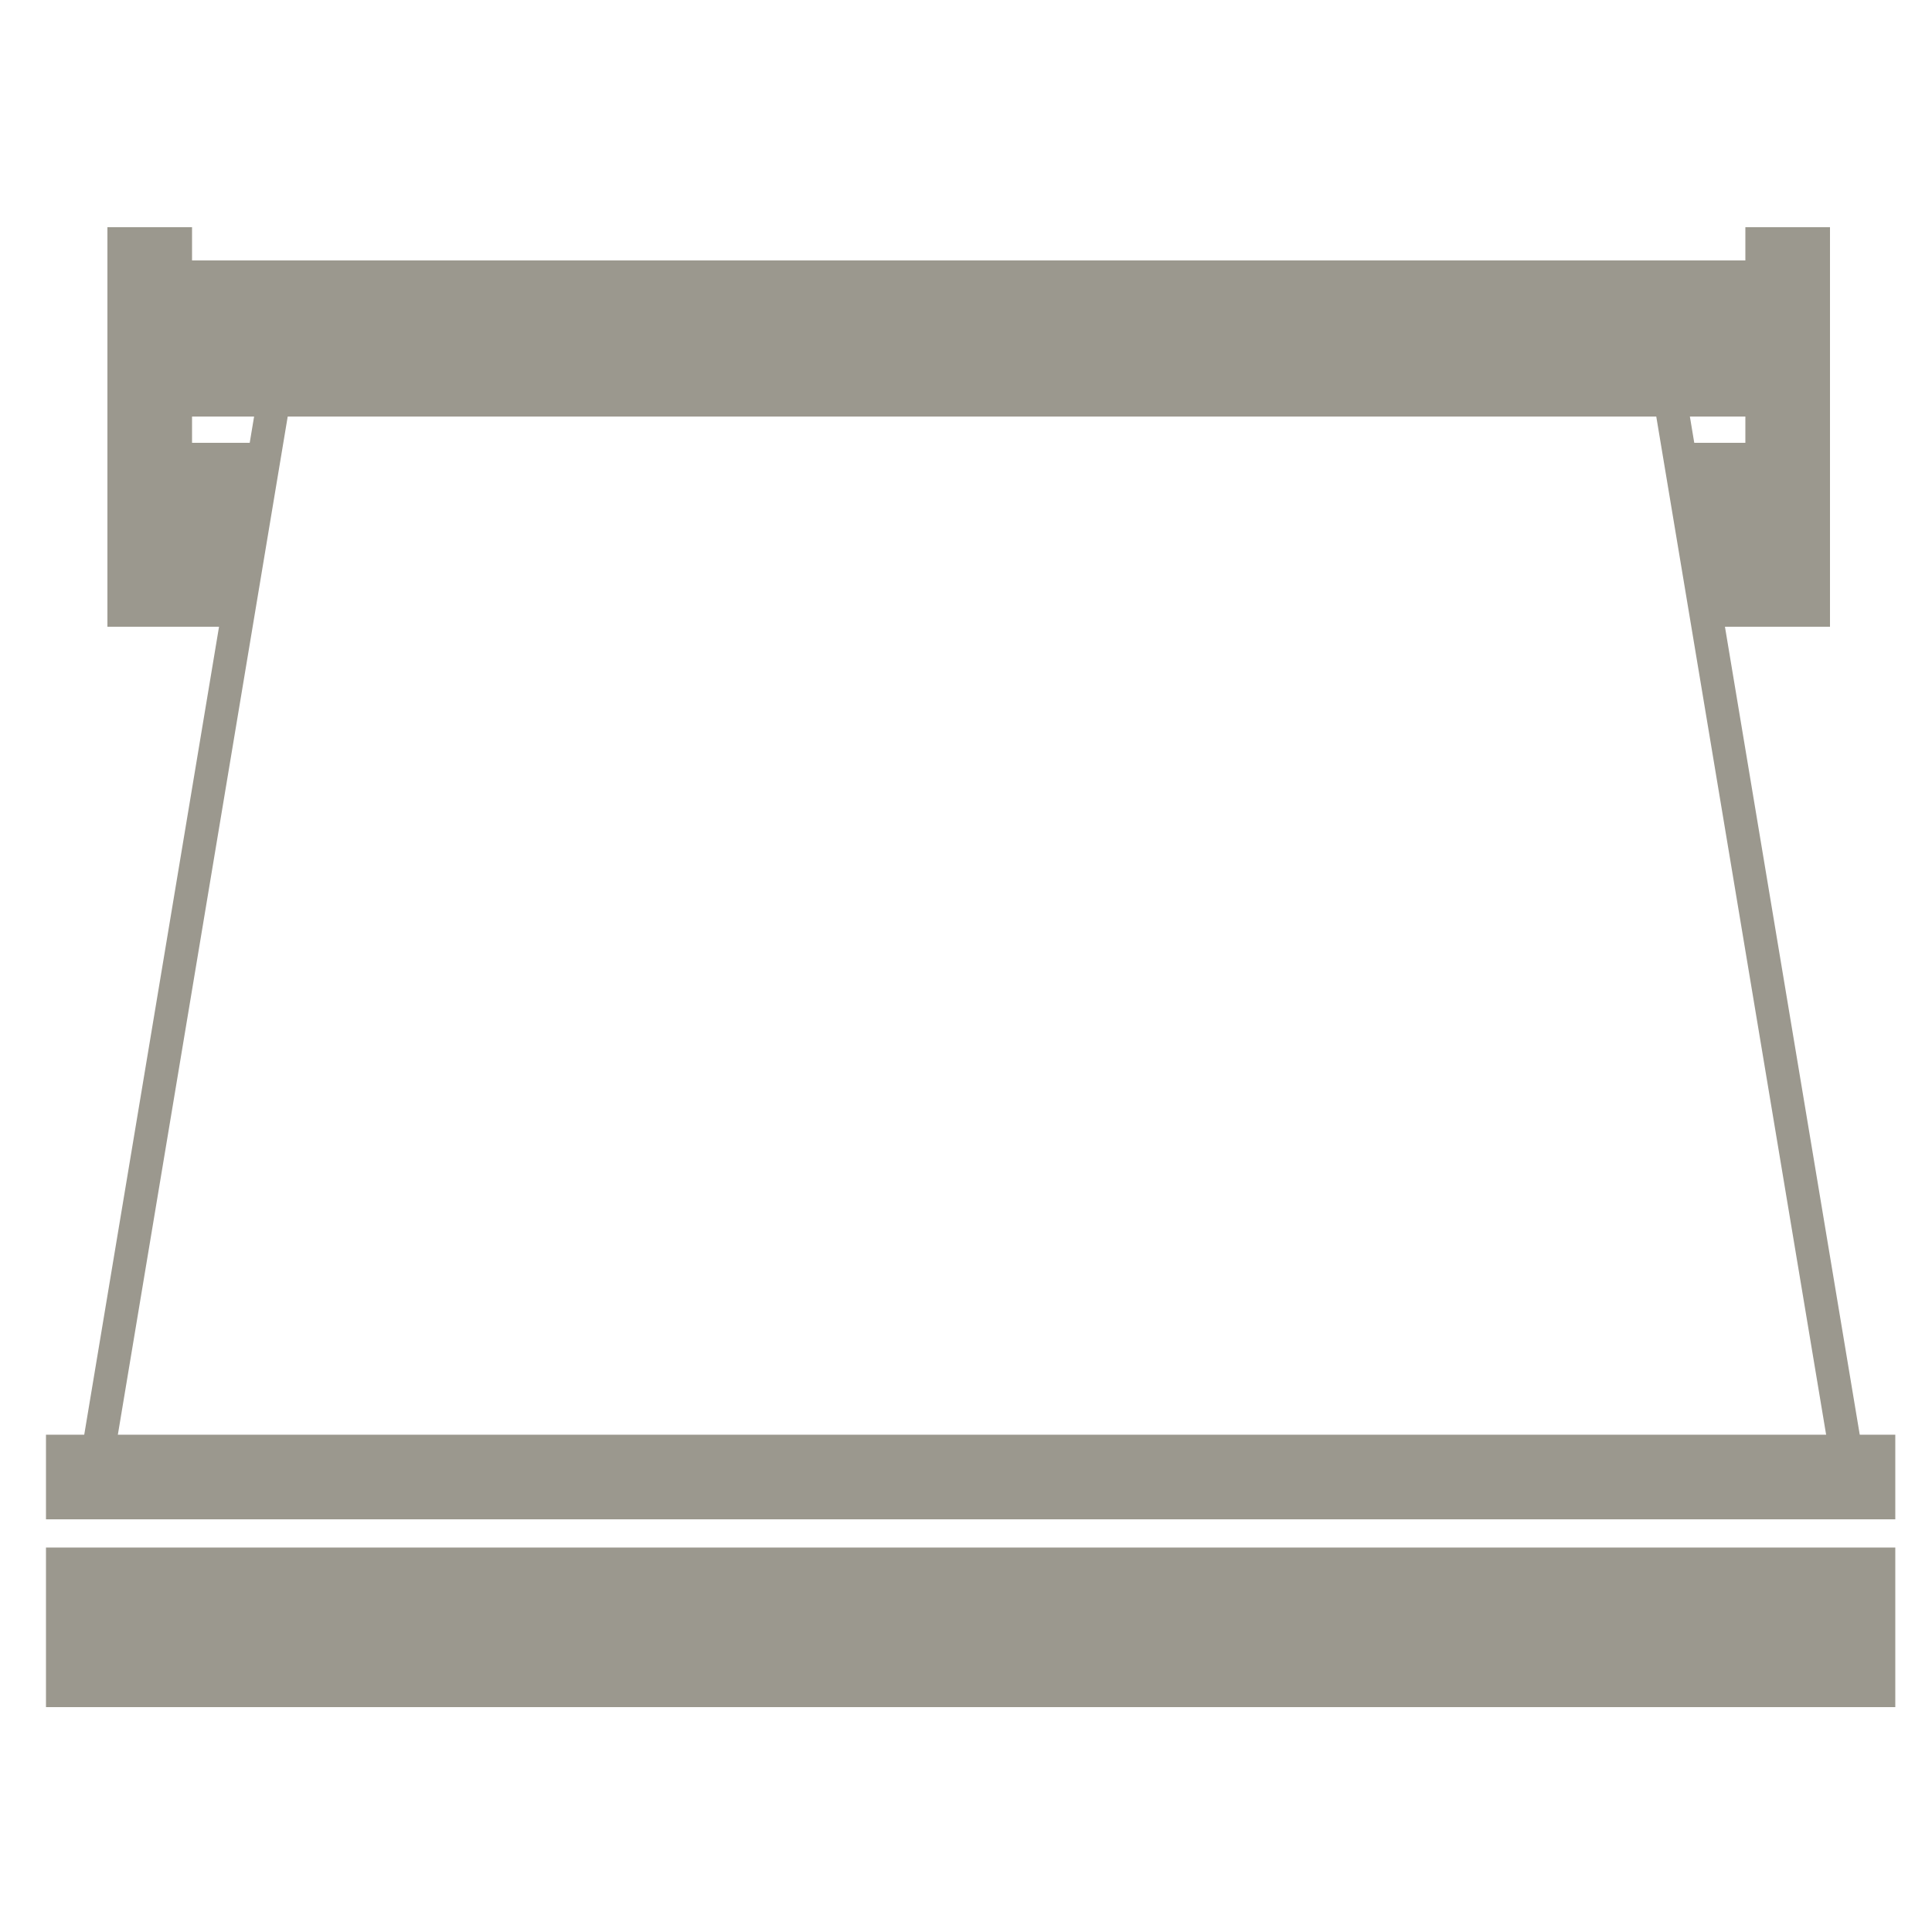
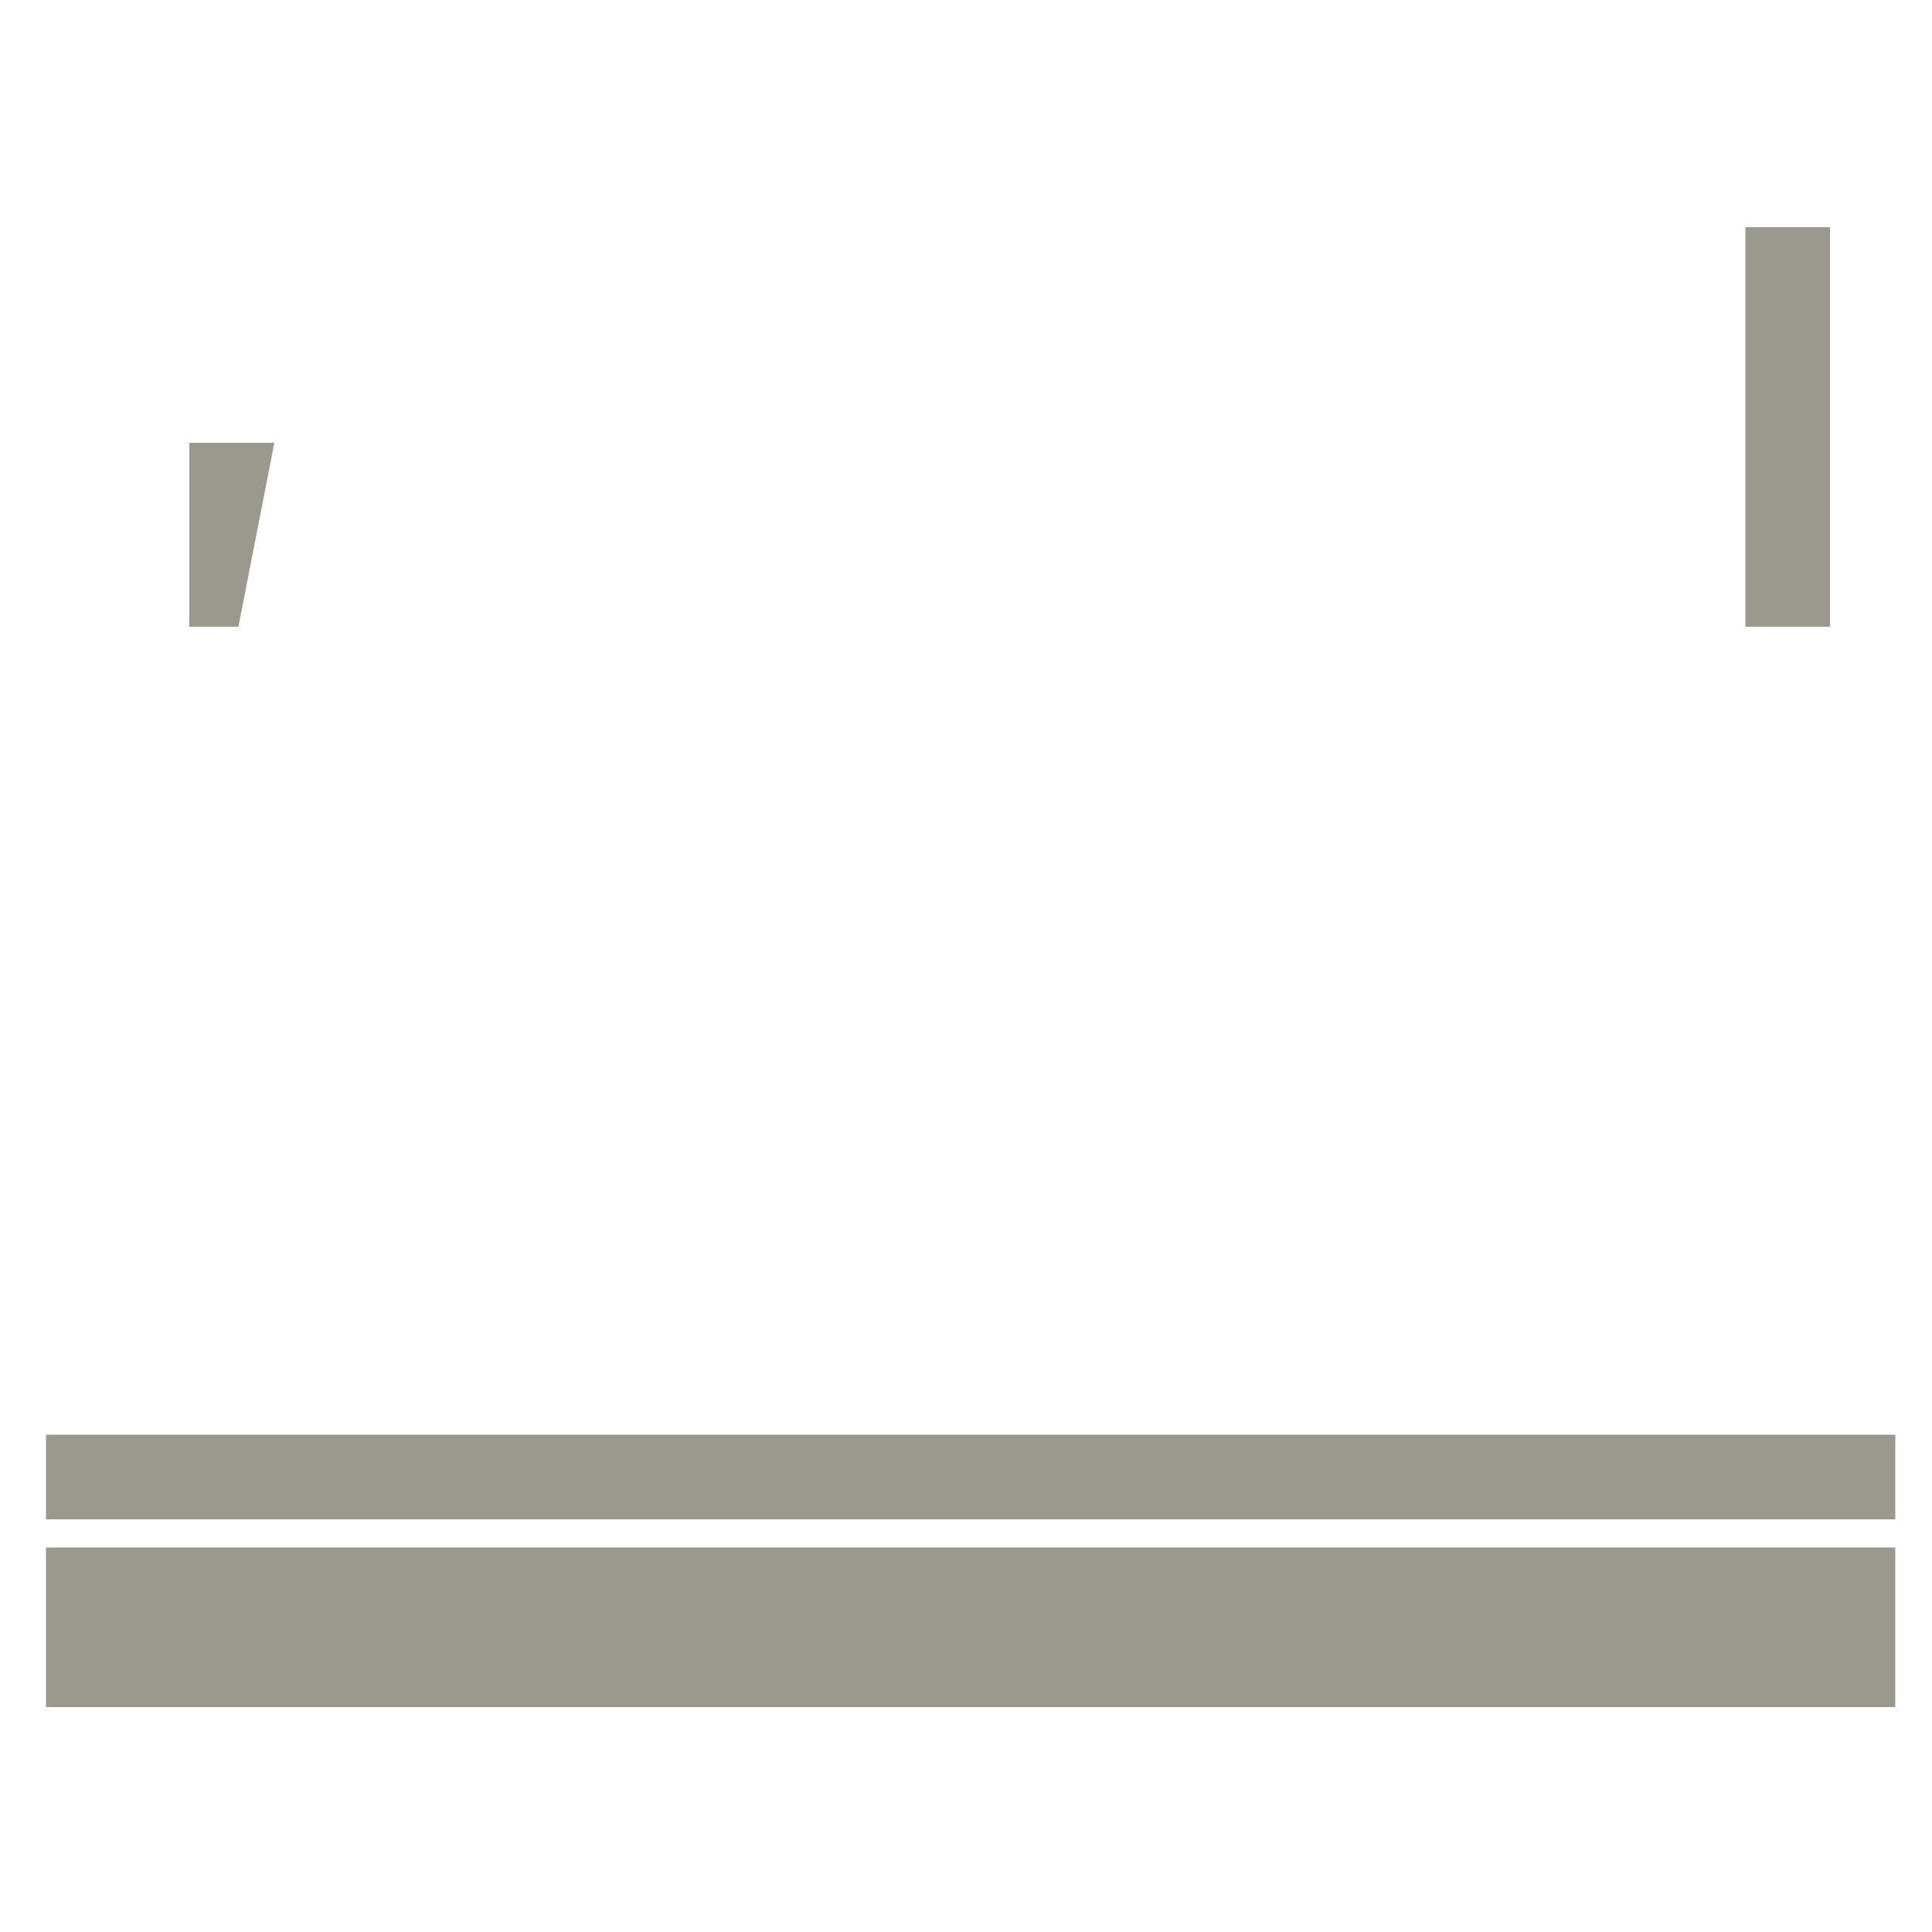
<svg xmlns="http://www.w3.org/2000/svg" version="1.1" id="Calque_1" x="0px" y="0px" viewBox="0 0 500 500" style="enable-background:new 0 0 500 500;" xml:space="preserve">
  <style type="text/css">
	.st0{fill:#9B988E;}
</style>
  <g>
    <polygon class="st0" points="61.7,162.2 49,162.2 49,114.6 71,114.6  " />
-     <polygon class="st0" points="441.2,162.2 452.2,162.2 452.2,114.6 435.2,114.6  " />
-     <rect x="27.8" y="58.8" class="st0" width="21.9" height="103.4" />
    <rect x="451.7" y="58.8" class="st0" width="21.9" height="103.4" />
    <g>
-       <polygon class="st0" points="81.2,67.4 72.5,67.4 21.3,374.3 30,374.3   " />
-     </g>
+       </g>
    <g>
-       <polygon class="st0" points="430.6,67.4 421.9,67.4 473.1,374.3 481.8,374.3   " />
-     </g>
-     <rect x="36.4" y="67.4" class="st0" width="417.7" height="40.4" />
+       </g>
    <rect x="11.9" y="371.3" class="st0" width="478.6" height="21.9" />
    <rect x="11.9" y="400.5" class="st0" width="478.6" height="41.3" />
  </g>
</svg>